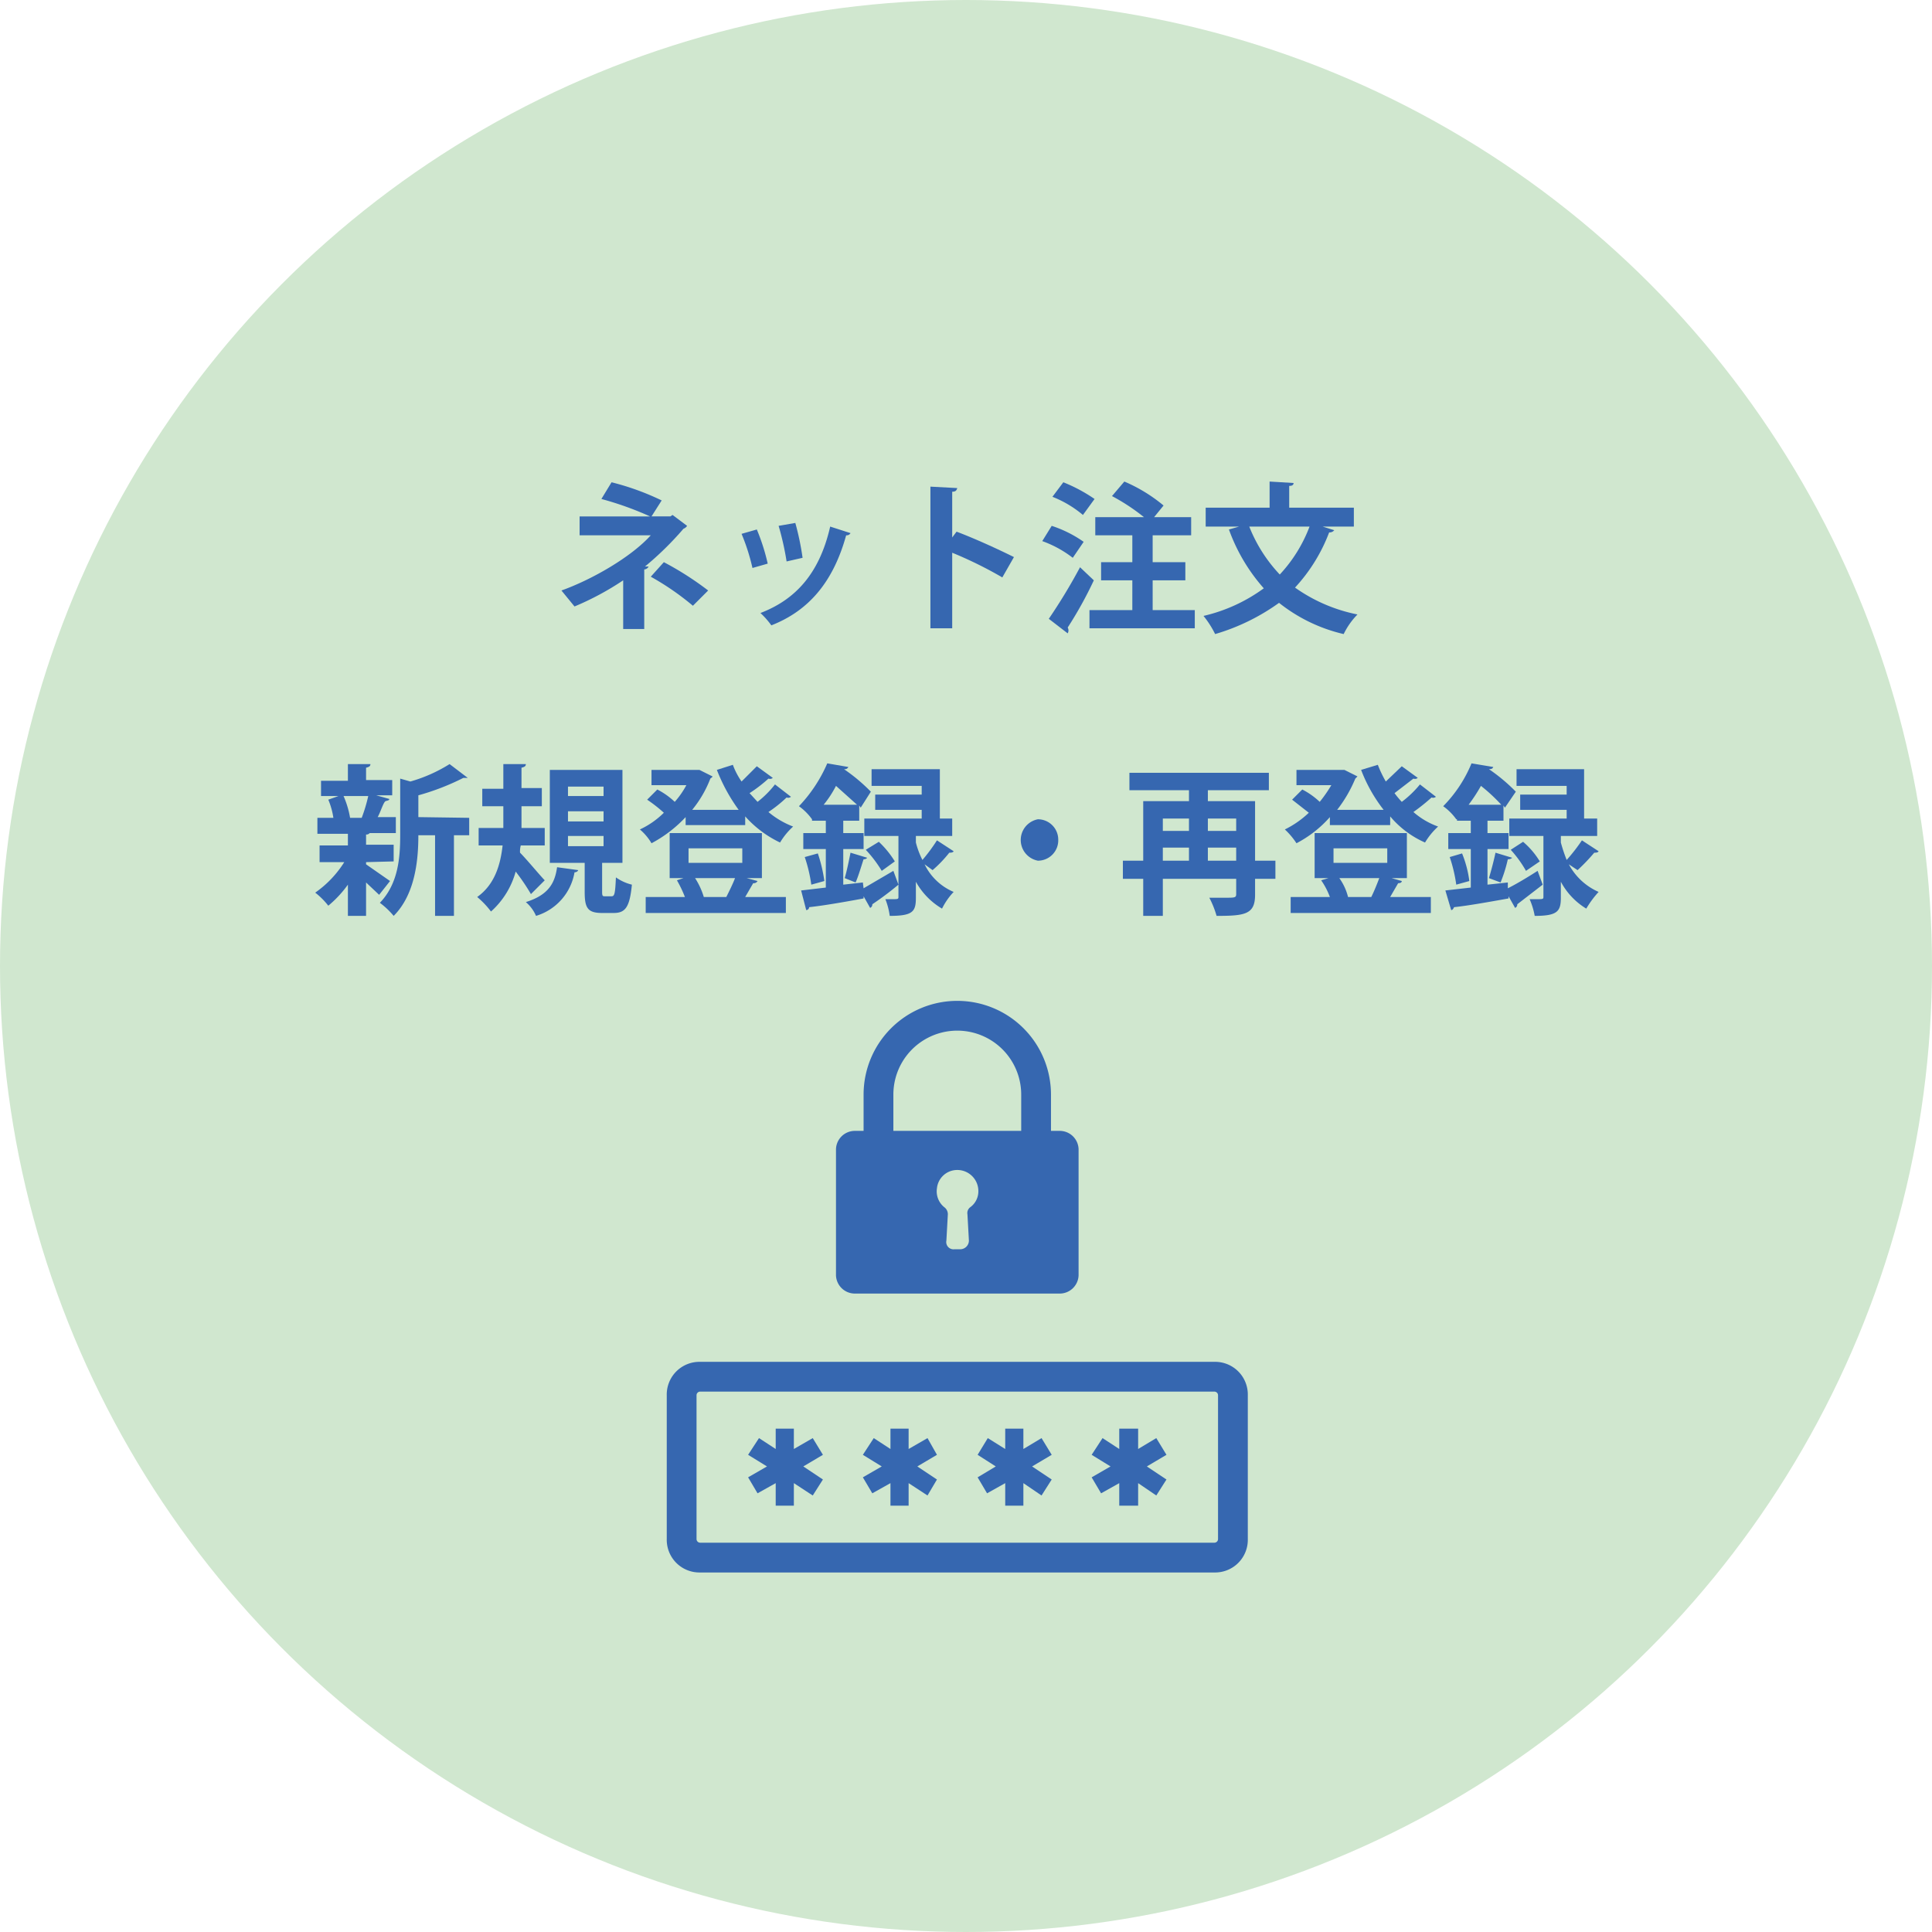
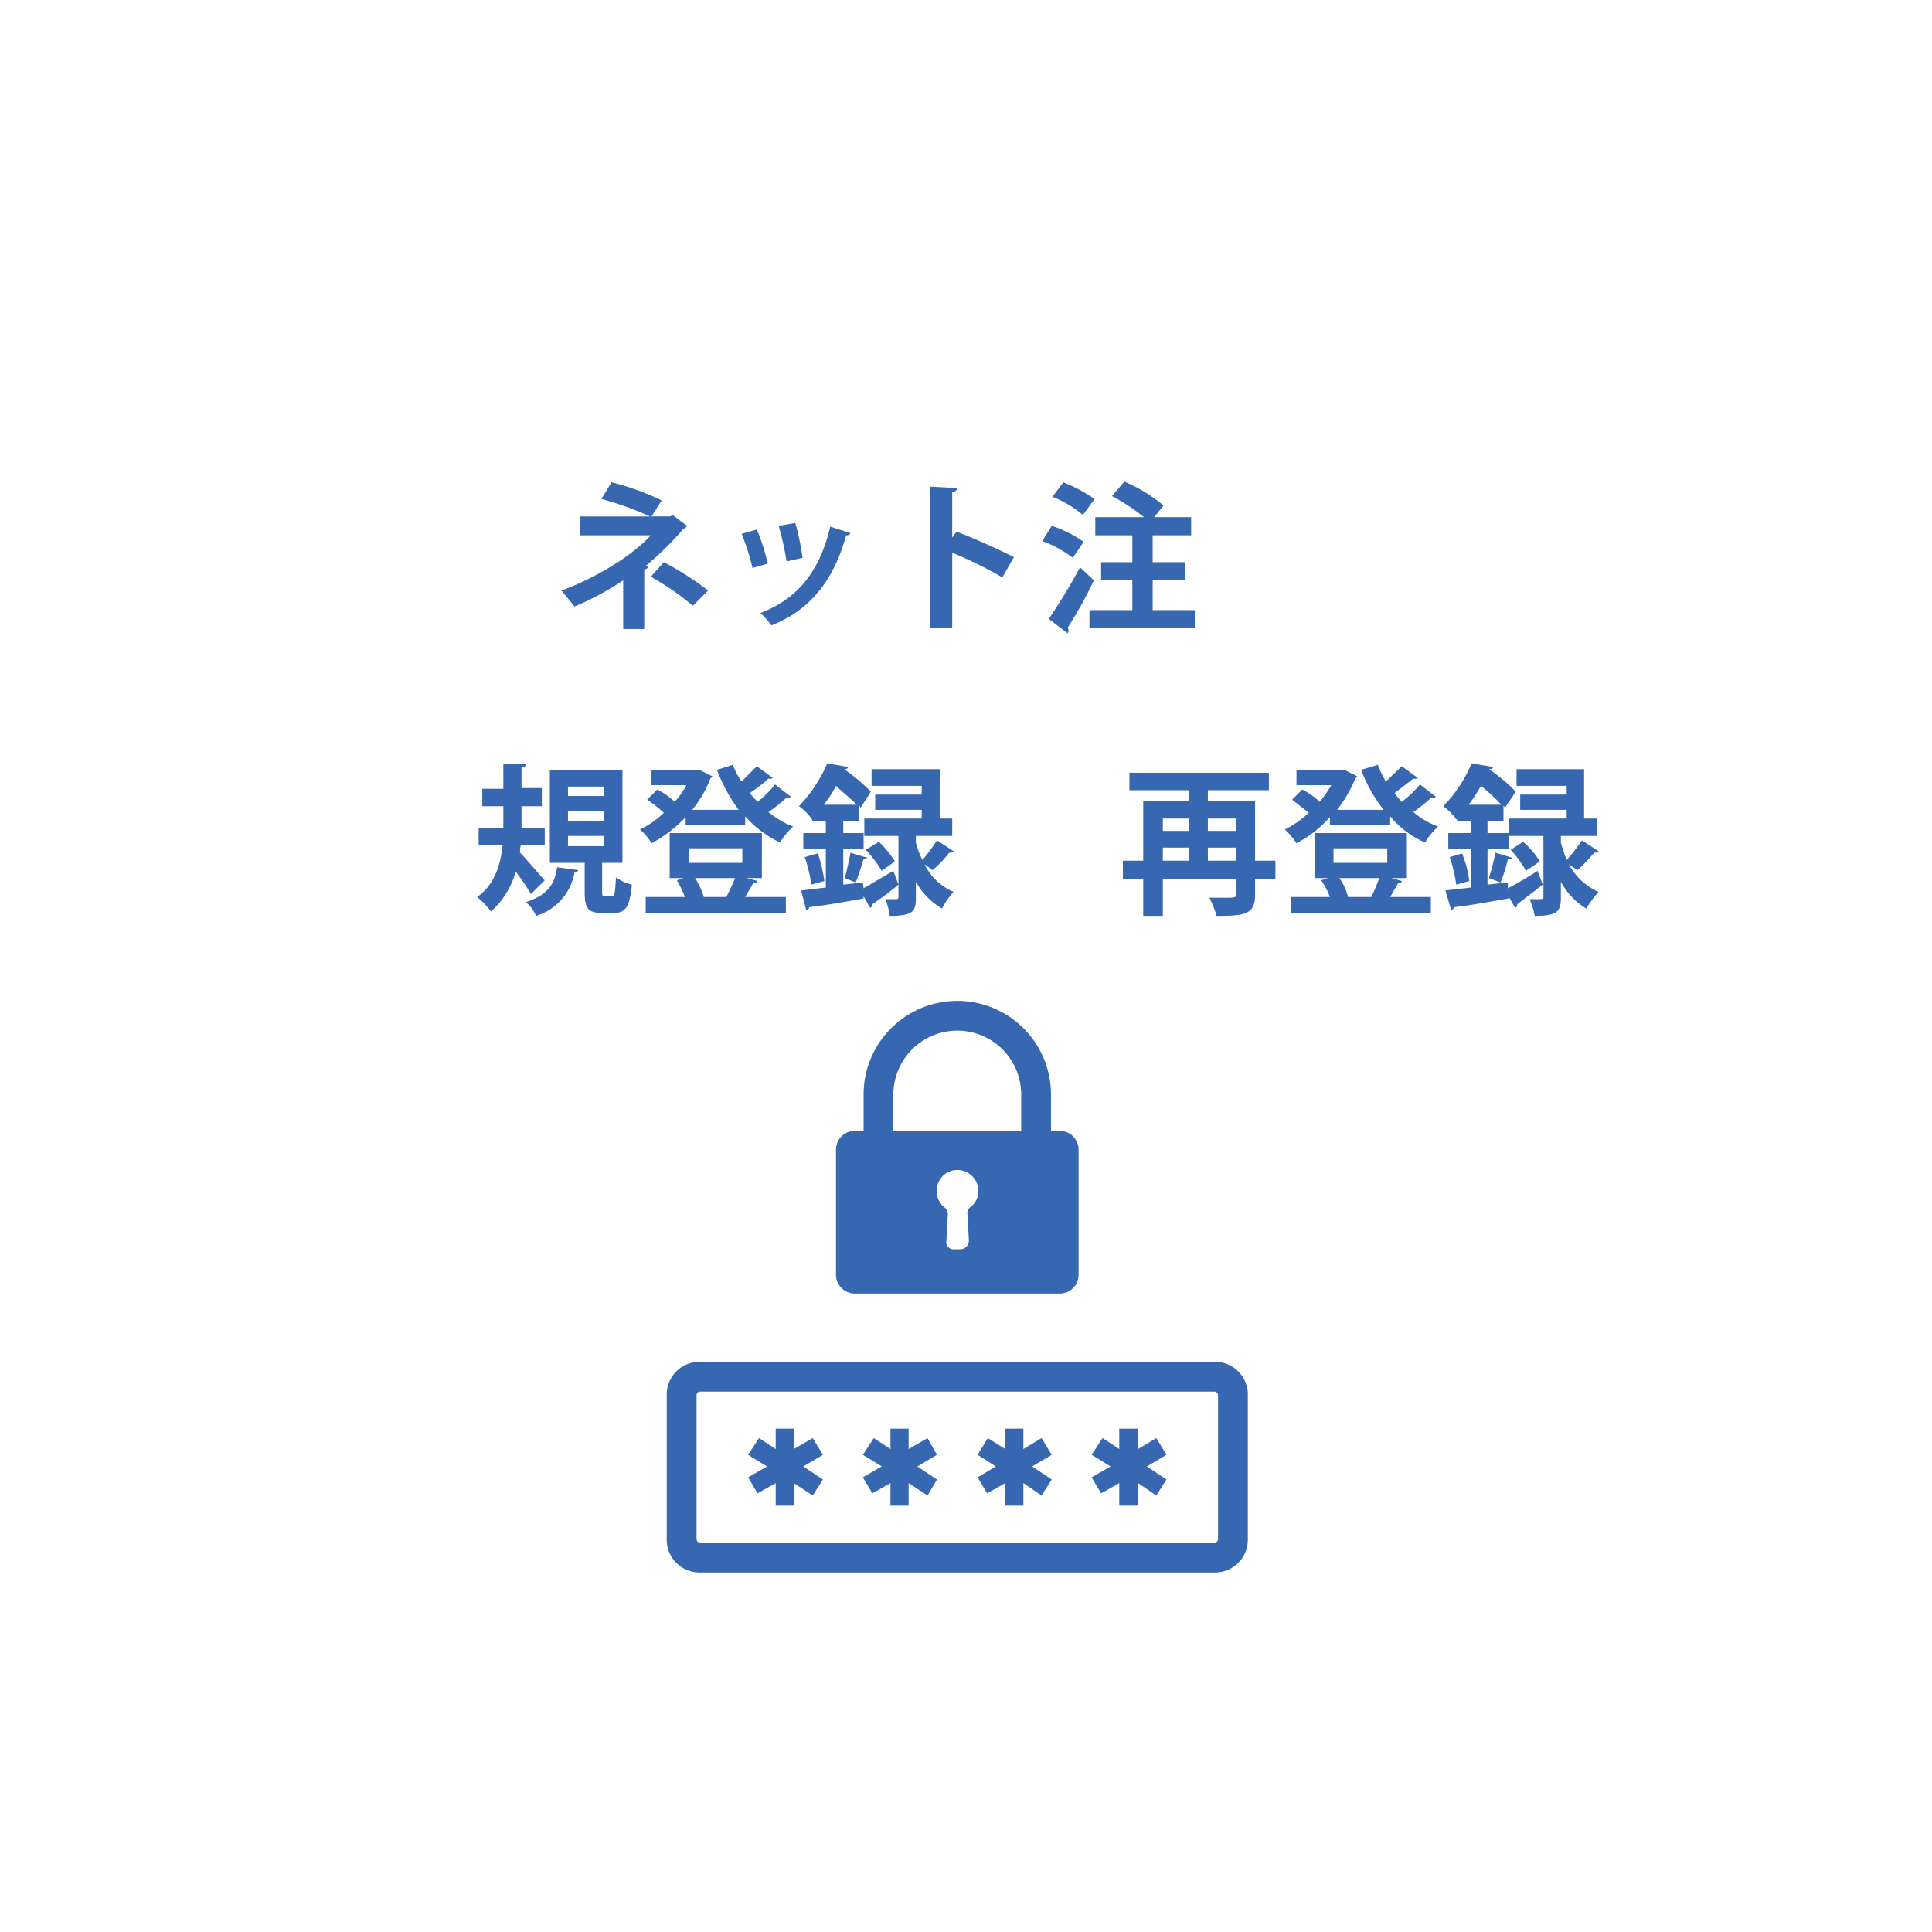
<svg xmlns="http://www.w3.org/2000/svg" viewBox="0 0 266 266">
  <defs>
    <style>.a{fill:#d0e7cf;}.b{fill:#3667b0;}</style>
  </defs>
-   <circle class="a" cx="133" cy="133" r="133" />
  <path class="b" d="M92.6,70.9l2,1.5a1,1,0,0,1-.5.4A43.6,43.6,0,0,1,88.8,78h.5a.7.7,0,0,1-.6.4v8.2H85.8V79.9a39.1,39.1,0,0,1-6.7,3.6l-1.8-2.2c4.2-1.5,9.6-4.6,12.3-7.6H79.8V71.1h9.7a44.1,44.1,0,0,0-6.7-2.4l1.4-2.3a35.7,35.7,0,0,1,6.9,2.5l-1.4,2.2h2.6Zm2.8,12.5a36.9,36.9,0,0,0-5.8-4l1.8-2a42.9,42.9,0,0,1,6.1,3.9Z" />
  <path class="b" d="M104.2,72.9a28.4,28.4,0,0,1,1.5,4.7l-2.1.6a28.4,28.4,0,0,0-1.5-4.7Zm12.9.5a.6.6,0,0,1-.6.3c-1.8,6.5-5.2,10.4-10.3,12.4a11.4,11.4,0,0,0-1.5-1.7c4.7-1.8,8.1-5.3,9.6-11.9ZM109.5,72a37.1,37.1,0,0,1,1,4.8l-2.2.5a38.8,38.8,0,0,0-1.1-4.9Z" />
  <path class="b" d="M138,79.5a55.4,55.4,0,0,0-6.9-3.4V86.5h-3V67l3.7.2c-.1.3-.2.5-.7.5V74l.6-.8c2.4.9,5.7,2.4,7.9,3.5Z" />
  <path class="b" d="M144.8,72.4a16.5,16.5,0,0,1,4.4,2.2l-1.5,2.2a15.2,15.2,0,0,0-4.2-2.3Zm-.4,12.8a77.4,77.4,0,0,0,4.3-7.1l1.9,1.8a54.1,54.1,0,0,1-3.6,6.5.8.8,0,0,1,0,.8Zm2-18.8a21.8,21.8,0,0,1,4.3,2.3l-1.6,2.2a15,15,0,0,0-4.2-2.5ZM158.7,84h5.8v2.5H150V84h5.9V79.9h-4.3V77.4h4.3V73.7h-5.1V71.2h6.7a27.9,27.9,0,0,0-4.4-2.9l1.7-2a21.6,21.6,0,0,1,5.4,3.3l-1.3,1.6H164v2.5h-5.3v3.7h4.5v2.5h-4.5Z" />
-   <path class="b" d="M186.4,72.5h-4.3l1.6.5a.8.8,0,0,1-.7.3,23.3,23.3,0,0,1-4.7,7.6,22.4,22.4,0,0,0,8.6,3.7,10.1,10.1,0,0,0-1.9,2.7,22.4,22.4,0,0,1-8.9-4.3,28.9,28.9,0,0,1-8.8,4.3,13.2,13.2,0,0,0-1.6-2.5A22.7,22.7,0,0,0,174,81a24.9,24.9,0,0,1-4.8-8.1l1.4-.4H166V69.9h8.8V66.3l3.3.2c0,.2-.1.4-.6.4v3h8.9Zm-14.4,0a20.6,20.6,0,0,0,4.2,6.6,20,20,0,0,0,4.1-6.6Z" />
-   <path class="b" d="M50.4,118.7v.3l3.3,2.3-1.5,1.9-1.8-1.7v4.6H47.9v-4.3a15.4,15.4,0,0,1-2.7,2.9,10.2,10.2,0,0,0-1.8-1.8,14.6,14.6,0,0,0,4-4.2H44v-2.3h3.9v-1.6H43.7v-2.2h2.2a10.3,10.3,0,0,0-.7-2.5l1.4-.5H44.2v-2.1h3.7v-2.3H51c0,.3-.2.4-.6.5v1.7H54v2.1H51.8l1.8.5c0,.2-.2.2-.5.3s-.7,1.5-1.1,2.2h2.5v2.2H50.9a.6.6,0,0,1-.5.2v1.4h3.8v2.3Zm-.6-6.1a21.3,21.3,0,0,0,.9-3H47.3a12.7,12.7,0,0,1,.9,3h1.6Zm14.8,0V115H62.5v11.1H59.9V115H57.6c0,3.3-.4,8.1-3.4,11.1a10.9,10.9,0,0,0-1.9-1.8c2.6-2.7,2.8-6.4,2.8-9.4v-7.7l1.4.4a20.9,20.9,0,0,0,5.4-2.4l2.5,1.9h-.6a33.5,33.5,0,0,1-6.2,2.4v3Z" />
  <path class="b" d="M71.7,116.4a3.1,3.1,0,0,0-.1,1c.9.9,2.8,3.2,3.4,3.8l-1.9,1.9A28.5,28.5,0,0,0,71,120a11.4,11.4,0,0,1-3.4,5.5,11.9,11.9,0,0,0-1.9-2c2.4-1.7,3.2-4.4,3.5-7.1H65.9V114h3.4v-3H66.4v-2.4h2.9v-3.4h3.1c0,.3-.2.4-.6.5v2.8h2.8V111H71.8v3H75v2.4Zm7.9,3.4c0,.1-.2.3-.5.3a7.6,7.6,0,0,1-5.3,6,5.2,5.2,0,0,0-1.4-1.9c3.2-1,4-2.7,4.3-4.8Zm3.3,3c0,.6.1.6.4.6h.9c.4,0,.5-.3.6-2.6a6.4,6.4,0,0,0,2.2,1c-.3,3.1-.9,3.9-2.5,3.9H82.9c-2,0-2.4-.7-2.4-2.9v-4H75.7V106h10v12.8H82.9Zm-4.7-14.5v1.3h4.9v-1.3Zm0,3.4v1.4h4.9v-1.4Zm0,3.4v1.4h4.9v-1.4Z" />
  <path class="b" d="M106.4,107.1a.6.6,0,0,1-.6.1,19.6,19.6,0,0,1-2.6,2l1.1,1.2a13.6,13.6,0,0,0,2.4-2.4l2.2,1.7a.6.6,0,0,1-.6.1,18.2,18.2,0,0,1-2.5,2,11.7,11.7,0,0,0,3.4,2,9.6,9.6,0,0,0-1.8,2.2,15.1,15.1,0,0,1-4.8-3.6v1.2H94.4v-1.1a17.9,17.9,0,0,1-4.7,3.6,7.4,7.4,0,0,0-1.6-1.9,11.6,11.6,0,0,0,3.3-2.3,20.3,20.3,0,0,0-2.3-1.8l1.4-1.4a10.4,10.4,0,0,1,2.4,1.7,11.9,11.9,0,0,0,1.6-2.3H89.7V106h6.6l1.8.9c0,.1-.2.2-.3.3a15.6,15.6,0,0,1-2.5,4.3h6.4a24.2,24.2,0,0,1-3-5.5l2.2-.7a10.1,10.1,0,0,0,1.2,2.3l2.1-2.1Zm-3.6,13.8,1.5.4a.6.6,0,0,1-.6.3l-1.1,1.9h5.6v2.2H88.9v-2.2h5.4a16.3,16.3,0,0,0-1.1-2.3l.9-.3H92.2v-6.2h12.7v6.2Zm-8-4.1v2h7.4v-2Zm5.2,6.7c.4-.8.9-1.8,1.2-2.6H95.7a10.1,10.1,0,0,1,1.2,2.6Z" />
  <path class="b" d="M118.9,122.3l4.1-2.4.7,1.9a41.8,41.8,0,0,1-3.6,2.7.5.5,0,0,1-.3.5l-.9-1.6v.3c-2.7.5-5.6,1-7.5,1.2a.4.4,0,0,1-.4.4l-.7-2.7,3.4-.4v-5.3h-3.1v-2.2h3.1V113h-1.9v-.2h0a7.7,7.7,0,0,0-1.8-1.8,20.1,20.1,0,0,0,3.9-5.9l2.9.5a.5.5,0,0,1-.5.3h-.1a24.2,24.2,0,0,1,3.7,3.1l-1.4,2.2-.2-.3V113h-2.2v1.7h2.8v2.2h-2.8v4.9l2.7-.3Zm-7.2-.5a20.7,20.7,0,0,0-.9-3.8l1.8-.5a20.7,20.7,0,0,1,.9,3.8Zm6.3-11-2.9-2.6a14.5,14.5,0,0,1-1.7,2.6Zm1.4,7.3a.6.6,0,0,1-.5.2c-.3.9-.7,2.3-1.1,3.2l-1.5-.6c.3-1,.6-2.5.8-3.5Zm6.7-2.1a11.7,11.7,0,0,0,.9,2.4,23.4,23.4,0,0,0,2-2.7l2.3,1.5c-.1.2-.4.2-.6.2a17.3,17.3,0,0,1-2.3,2.4l-1.1-.8a7.8,7.8,0,0,0,4,3.8,9.4,9.4,0,0,0-1.6,2.3,9.8,9.8,0,0,1-3.6-3.7v2.2c0,1.9-.4,2.5-3.6,2.5a9.8,9.8,0,0,0-.6-2.3h.9c.8,0,.9,0,.9-.3v-8.4H119v-2.4h7.9v-1.2h-6.4v-2.1h6.4v-1.2H120v-2.3h9.4v6.8h1.7v2.4h-5Zm-5.1-.1a13.1,13.1,0,0,1,2.2,2.7l-1.8,1.3a17.1,17.1,0,0,0-2.2-2.9Z" />
-   <path class="b" d="M145.7,115.6a2.8,2.8,0,0,1-2.8,2.9,2.9,2.9,0,0,1,0-5.7A2.8,2.8,0,0,1,145.7,115.6Z" />
  <path class="b" d="M175.6,118.5V121h-2.8v2.2c0,2.7-1.4,2.9-5.3,2.9a13,13,0,0,0-1-2.5h2.2c1.3,0,1.5,0,1.5-.5V121H160.1v5.1h-2.7V121h-2.8v-2.5h2.8v-8.2h6.3v-1.5h-8.2v-2.4h19.2v2.4h-8.4v1.5h6.5v8.2Zm-11.9-5.8h-3.6v1.7h3.6Zm-3.6,4v1.8h3.6v-1.8Zm10.1-4h-3.9v1.7h3.9Zm-3.9,5.8h3.9v-1.8h-3.9Z" />
  <path class="b" d="M195.2,107.1a.6.6,0,0,1-.6.1l-2.6,2a12.7,12.7,0,0,0,1,1.2,14.3,14.3,0,0,0,2.5-2.4l2.2,1.7a.6.6,0,0,1-.6.1,27.3,27.3,0,0,1-2.5,2,10.5,10.5,0,0,0,3.4,2,9.6,9.6,0,0,0-1.8,2.2,13.2,13.2,0,0,1-4.8-3.6v1.2h-8.3v-1.1a16,16,0,0,1-4.6,3.6,10,10,0,0,0-1.6-1.9,13.2,13.2,0,0,0,3.3-2.3l-2.3-1.8,1.4-1.4a10.4,10.4,0,0,1,2.4,1.7,18.8,18.8,0,0,0,1.6-2.3h-4.8V106h6.6l1.8.9-.3.3a18.6,18.6,0,0,1-2.5,4.3h6.4a21.1,21.1,0,0,1-3.1-5.5l2.3-.7a16.3,16.3,0,0,0,1.1,2.3l2.2-2.1Zm-3.6,13.8,1.4.4c0,.2-.2.3-.5.3l-1.1,1.9H197v2.2H177.7v-2.2h5.4a10.1,10.1,0,0,0-1.2-2.3l1-.3H181v-6.2h12.7v6.2Zm-8-4.1v2H191v-2Zm5.2,6.7c.4-.8.8-1.8,1.1-2.6h-5.5a7.6,7.6,0,0,1,1.2,2.6Z" />
  <path class="b" d="M207.6,122.3c1.2-.6,2.7-1.5,4.1-2.4l.7,1.9-3.5,2.7a.5.5,0,0,1-.3.5l-.9-1.6v.3c-2.8.5-5.6,1-7.5,1.2-.1.2-.2.4-.4.4l-.8-2.7,3.5-.4v-5.3h-3.1v-2.2h3.1V113h-1.9v-.2h-.1a7.7,7.7,0,0,0-1.8-1.8,18.3,18.3,0,0,0,3.9-5.9l3,.5c-.1.2-.2.3-.6.3h0a24.2,24.2,0,0,1,3.7,3.1l-1.5,2.2-.2-.3V113h-2.2v1.7h2.9v2.2h-2.9v4.9l2.8-.3Zm-7.1-.5a20.7,20.7,0,0,0-.9-3.8l1.7-.5a15.3,15.3,0,0,1,1,3.8Zm6.2-11a23.8,23.8,0,0,0-2.8-2.6,23.3,23.3,0,0,1-1.7,2.6Zm1.5,7.3a.8.8,0,0,1-.6.2,19.7,19.7,0,0,1-1,3.2l-1.6-.6c.3-1,.7-2.5.9-3.5Zm6.7-2.1a22.5,22.5,0,0,0,.8,2.4,24.7,24.7,0,0,0,2.1-2.7l2.3,1.5c-.1.2-.4.2-.6.2a26.1,26.1,0,0,1-2.3,2.4L216,119a8.5,8.5,0,0,0,4.1,3.8,13.7,13.7,0,0,0-1.7,2.3,9.6,9.6,0,0,1-3.5-3.7v2.2c0,1.9-.5,2.5-3.6,2.5a10.1,10.1,0,0,0-.7-2.3h.9c.9,0,1,0,1-.3v-8.4h-4.7v-2.4h7.9v-1.2h-6.4v-2.1h6.4v-1.2h-6.9v-2.3h9.3v6.8h1.8v2.4h-5Zm-5.2-.1a11,11,0,0,1,2.3,2.7l-1.9,1.3A16.1,16.1,0,0,0,208,117Z" />
  <path class="b" d="M167.2,187.5H96.4a4.5,4.5,0,0,0-4.6,4.6v19.8a4.5,4.5,0,0,0,4.6,4.6h70.8a4.5,4.5,0,0,0,4.6-4.6V192.1A4.5,4.5,0,0,0,167.2,187.5Zm.5,24.4a.5.5,0,0,1-.5.5H96.4a.5.5,0,0,1-.5-.5V192.1a.5.5,0,0,1,.5-.5h70.8a.5.5,0,0,1,.5.5Z" />
  <path class="b" d="M109.3,196.7v2.8l2.6-1.5,1.4,2.3-2.7,1.6,2.7,1.8-1.4,2.2-2.6-1.7v3.1h-2.5v-3.1l-2.5,1.4-1.3-2.2,2.6-1.5-2.6-1.6,1.5-2.3,2.3,1.5v-2.8Z" />
  <path class="b" d="M125.1,196.7v2.8l2.6-1.5,1.3,2.3-2.7,1.6,2.7,1.8-1.3,2.2-2.6-1.7v3.1h-2.5v-3.1l-2.5,1.4-1.3-2.2,2.6-1.5-2.6-1.6,1.5-2.3,2.3,1.5v-2.8Z" />
  <path class="b" d="M140.9,196.7v2.8l2.5-1.5,1.4,2.3-2.7,1.6,2.7,1.8-1.4,2.2-2.5-1.7v3.1h-2.5v-3.1l-2.5,1.4-1.3-2.2,2.5-1.5-2.5-1.6L136,198l2.4,1.5v-2.8Z" />
  <path class="b" d="M156.7,196.7v2.8l2.5-1.5,1.4,2.3-2.7,1.6,2.7,1.8-1.4,2.2-2.5-1.7v3.1h-2.6v-3.1l-2.5,1.4-1.3-2.2,2.6-1.5-2.6-1.6,1.5-2.3,2.3,1.5v-2.8Z" />
  <path class="b" d="M145.9,155.7h-1.2v-5a12.9,12.9,0,0,0-12.9-12.9h0a12.9,12.9,0,0,0-12.9,12.9v5h-1.2a2.6,2.6,0,0,0-2.6,2.5v17.4a2.6,2.6,0,0,0,2.6,2.5h28.2a2.6,2.6,0,0,0,2.6-2.5V158.2A2.6,2.6,0,0,0,145.9,155.7Zm-12.3,10.5a1,1,0,0,0-.4,1l.2,3.6a1.2,1.2,0,0,1-1.2,1.2h-.8a1,1,0,0,1-1.1-1.2l.2-3.6a1.2,1.2,0,0,0-.5-1,2.8,2.8,0,0,1-1-2.6,2.8,2.8,0,0,1,2.5-2.5,2.9,2.9,0,0,1,3.2,2.8A2.7,2.7,0,0,1,133.6,166.2Zm7-10.5H123v-5a8.8,8.8,0,0,1,17.6,0Z" />
</svg>